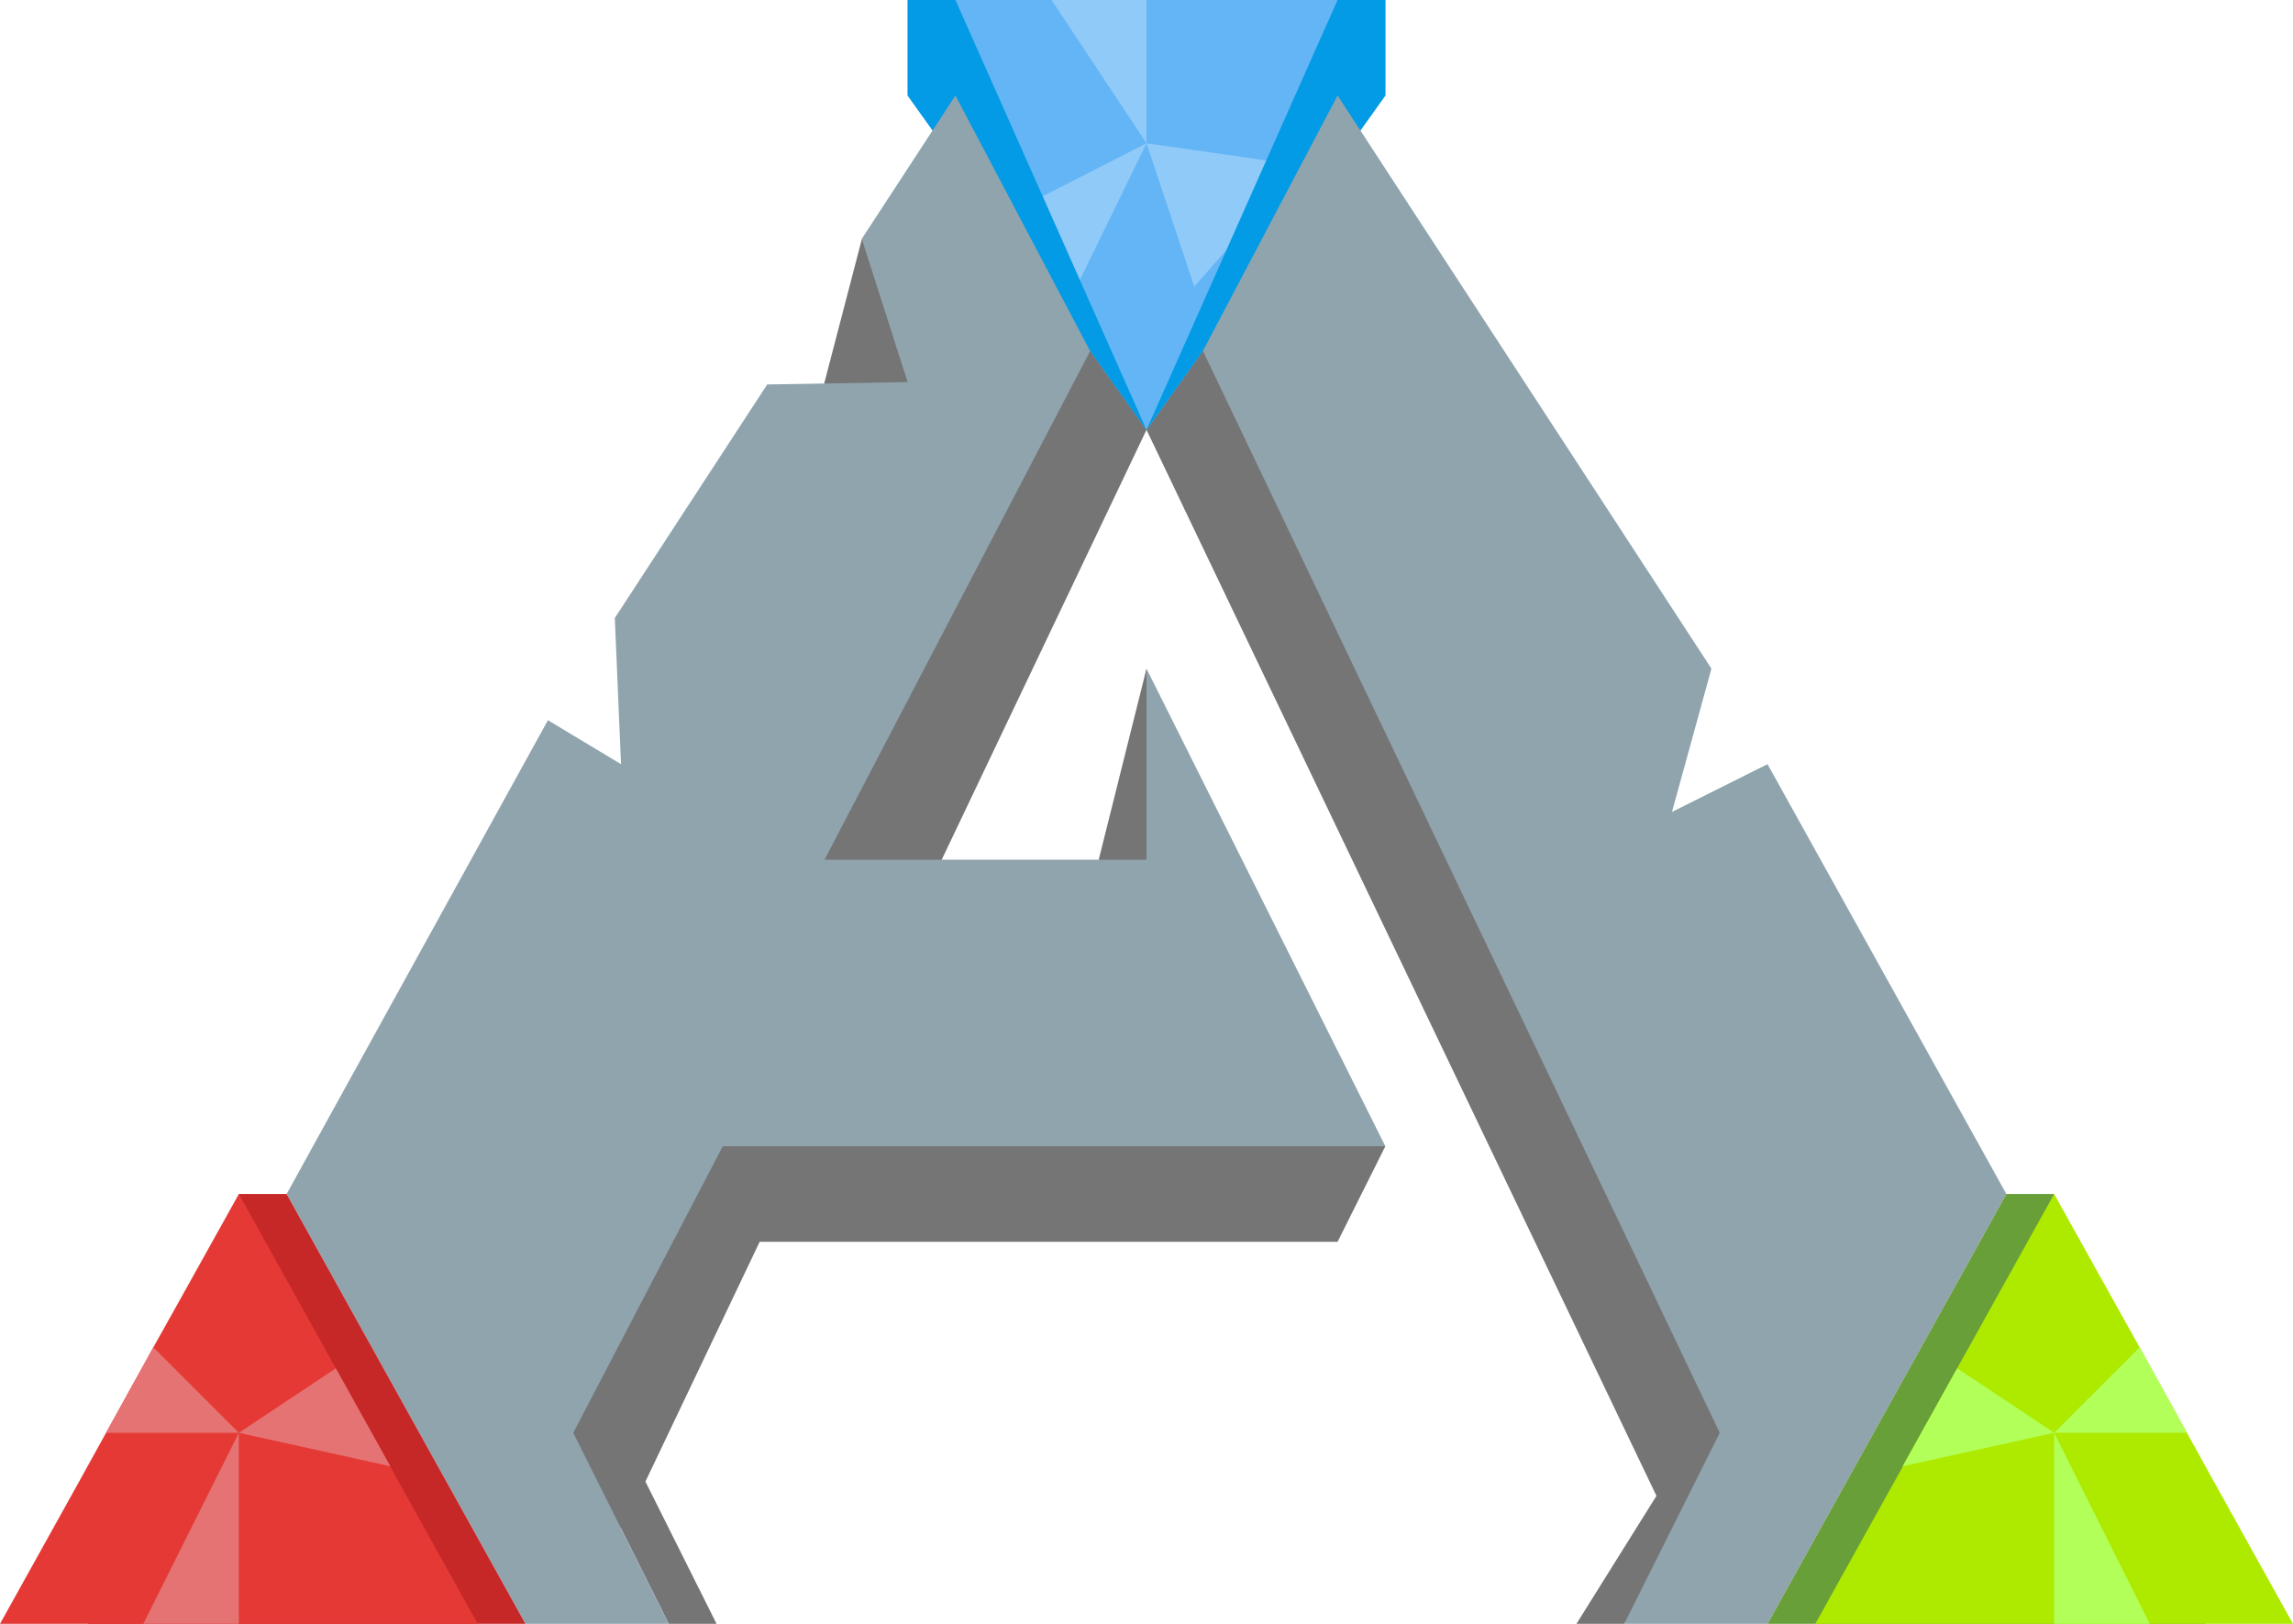
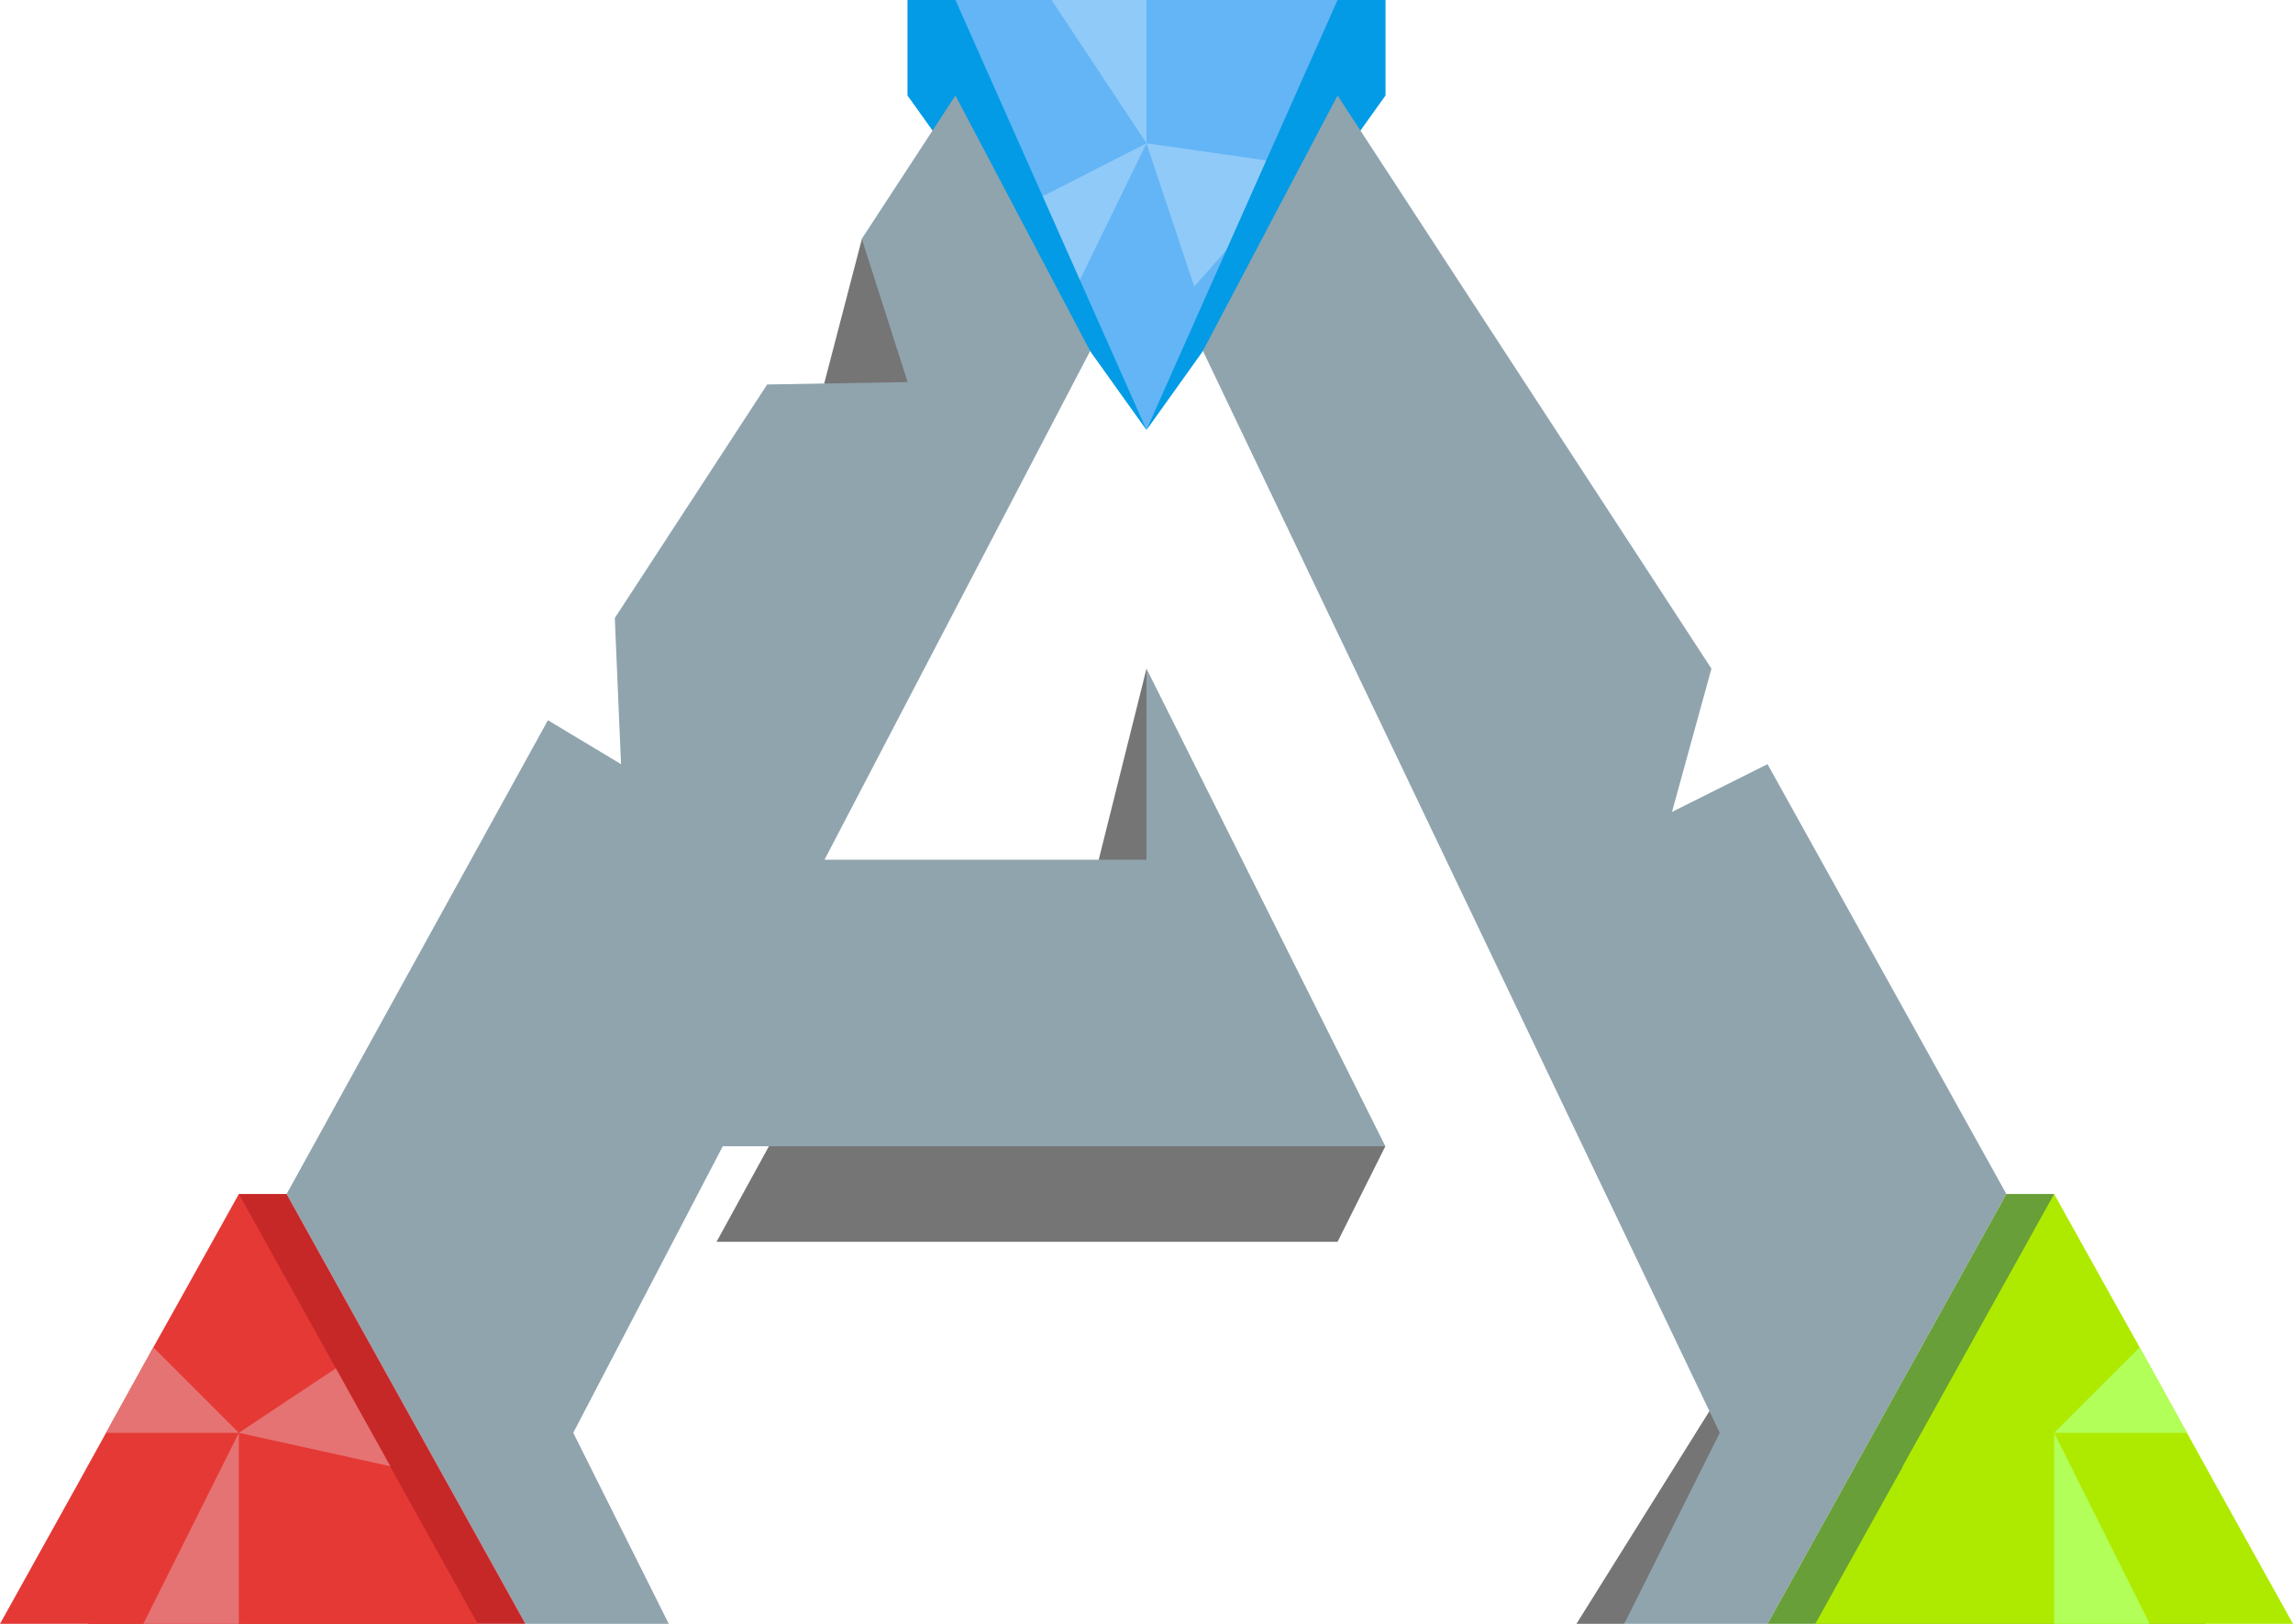
<svg xmlns="http://www.w3.org/2000/svg" viewBox="0 7 48 34">
-   <polygon fill="#757575" points="24,12 24,12 24,12 11,37 13,39 14,41 15,41 13.511,38.021 24,16 35,39 37,37" />
  <polygon fill="#757575" points="34,41 33,41 38,33 39,34" />
  <polygon fill="#64b5f6" points="29,7 29,9 24,16 19,9 19,7" />
  <polygon fill="#90caf9" points="22.013,7 24,10 24,7" />
  <polygon fill="#90caf9" points="24,10 27.229,10.463 25,13" />
  <polygon fill="#90caf9" points="21.827,11.11 24,10 22.332,13.424" />
  <polygon fill="#039be5" points="19,7 20,7 24,16 19,9" />
  <polygon fill="#039be5" points="29,7 28,7 24,16 29,9" />
  <polygon fill="#757575" points="18.043,12 17,16 20,16 20,13" />
  <polygon fill="#757575" points="24,21 24,21 23,25 24,26" />
  <polygon fill="#90a4ae" points="42,32 37,23 35,24 35.826,21 28,9 25.181,14.347 36,37 34,41 37,41" />
  <polygon fill="#90a4ae" points="15.13,31 12,37 14,41 11,41 6,32 11.47,22.08 13,23 12.87,19.94 16.06,15.05 19,15 18.04,12 20,9 22.82,14.35 17.26,25 24,25 24,21 29,31" />
  <polygon fill="#c62828" points="11,41 1.83,41 3.42,38.14 4.05,37 5.04,35.21 5,32 6,32" />
  <polygon fill="#757575" points="29,31 28,33 15,33 16.096,31" />
  <polygon fill="#e53935" points="10,41 0,41 1.59,38.14 2.22,37 3.21,35.21 3.68,34.37 5,32 6.68,35.02 7.03,35.65 8.17,37.7 8.17,37.71" />
  <polygon fill="#e57373" points="8.17,37.7 5,37 7.03,35.65" />
  <polygon fill="#e57373" points="5,37 2.22,37 3.21,35.21" />
  <polygon fill="#e57373" points="5,41 3,41 5,37" />
  <polygon fill="#689f38" points="37,41 46.17,41 44.58,38.14 43.95,37 42.96,35.21 43,32 42,32" />
  <polygon fill="#aeea00" points="38,41 48,41 46.41,38.14 45.78,37 44.79,35.21 44.32,34.37 43,32 41.32,35.02 40.97,35.65 39.83,37.7 39.83,37.71" />
-   <polygon fill="#b2ff59" points="39.83,37.7 43,37 40.97,35.65" />
  <polygon fill="#b2ff59" points="43,37 45.78,37 44.79,35.21" />
  <polygon fill="#b2ff59" points="43,41 45,41 43,37" />
</svg>